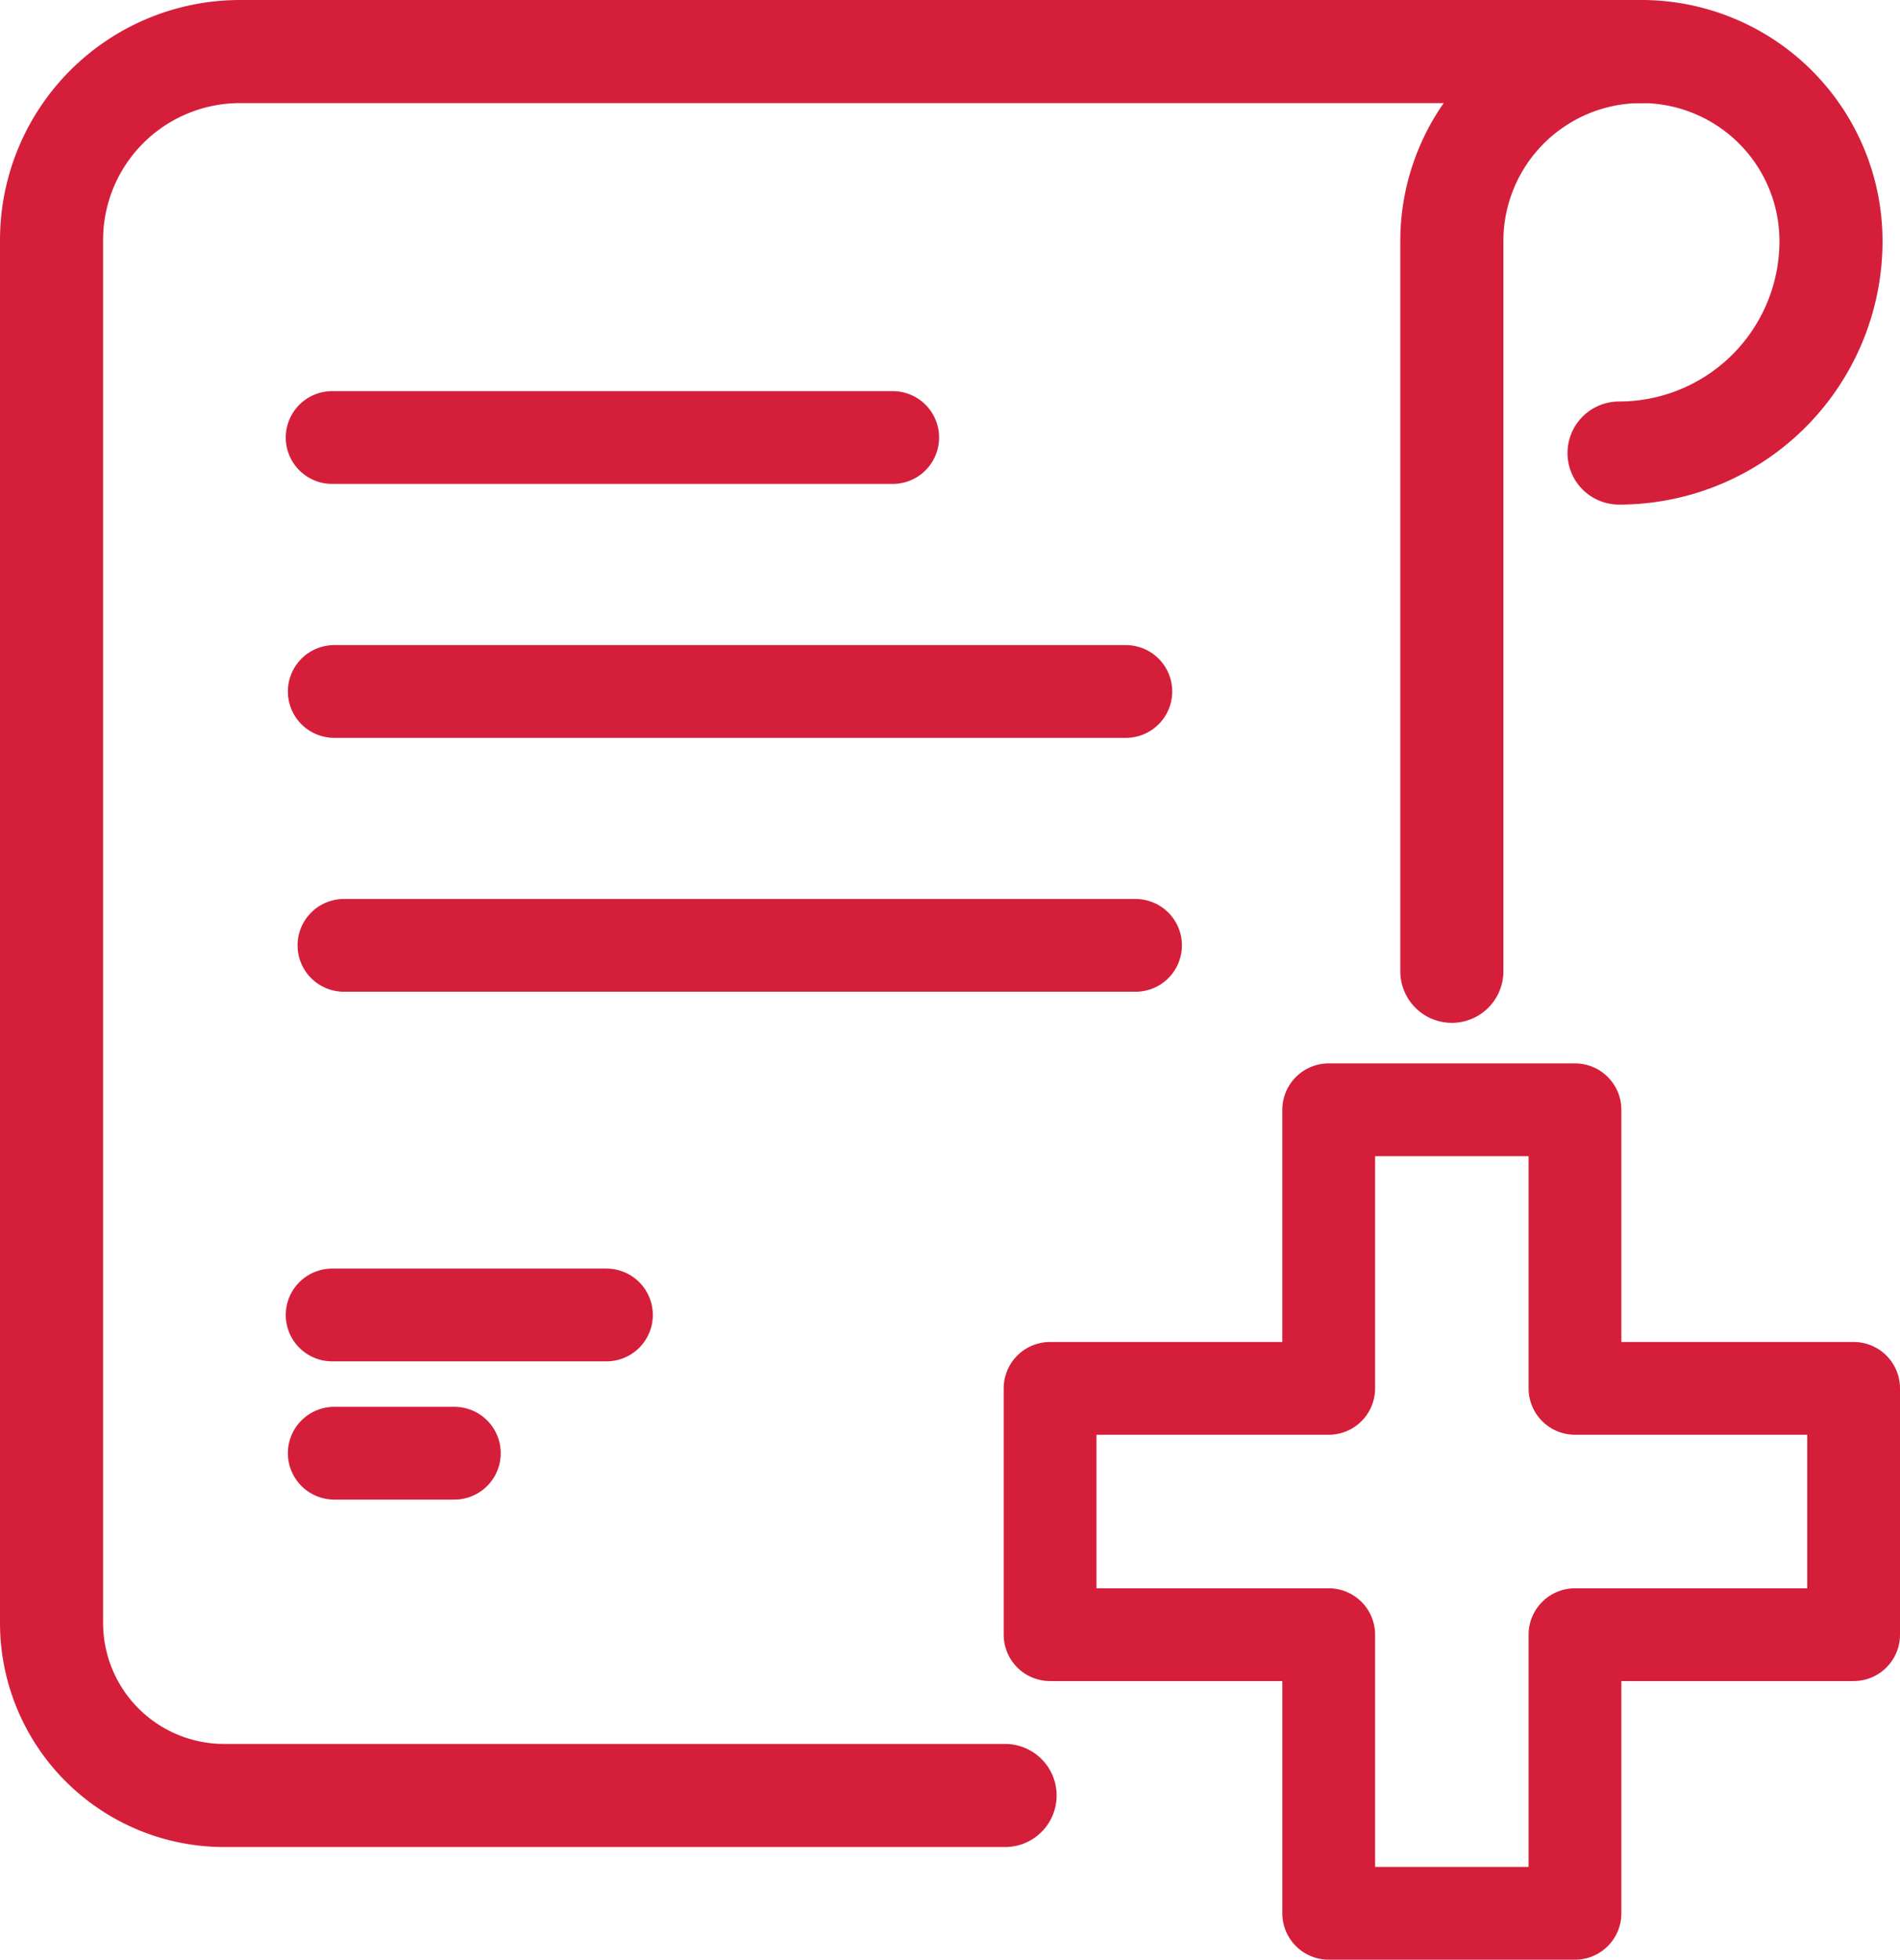
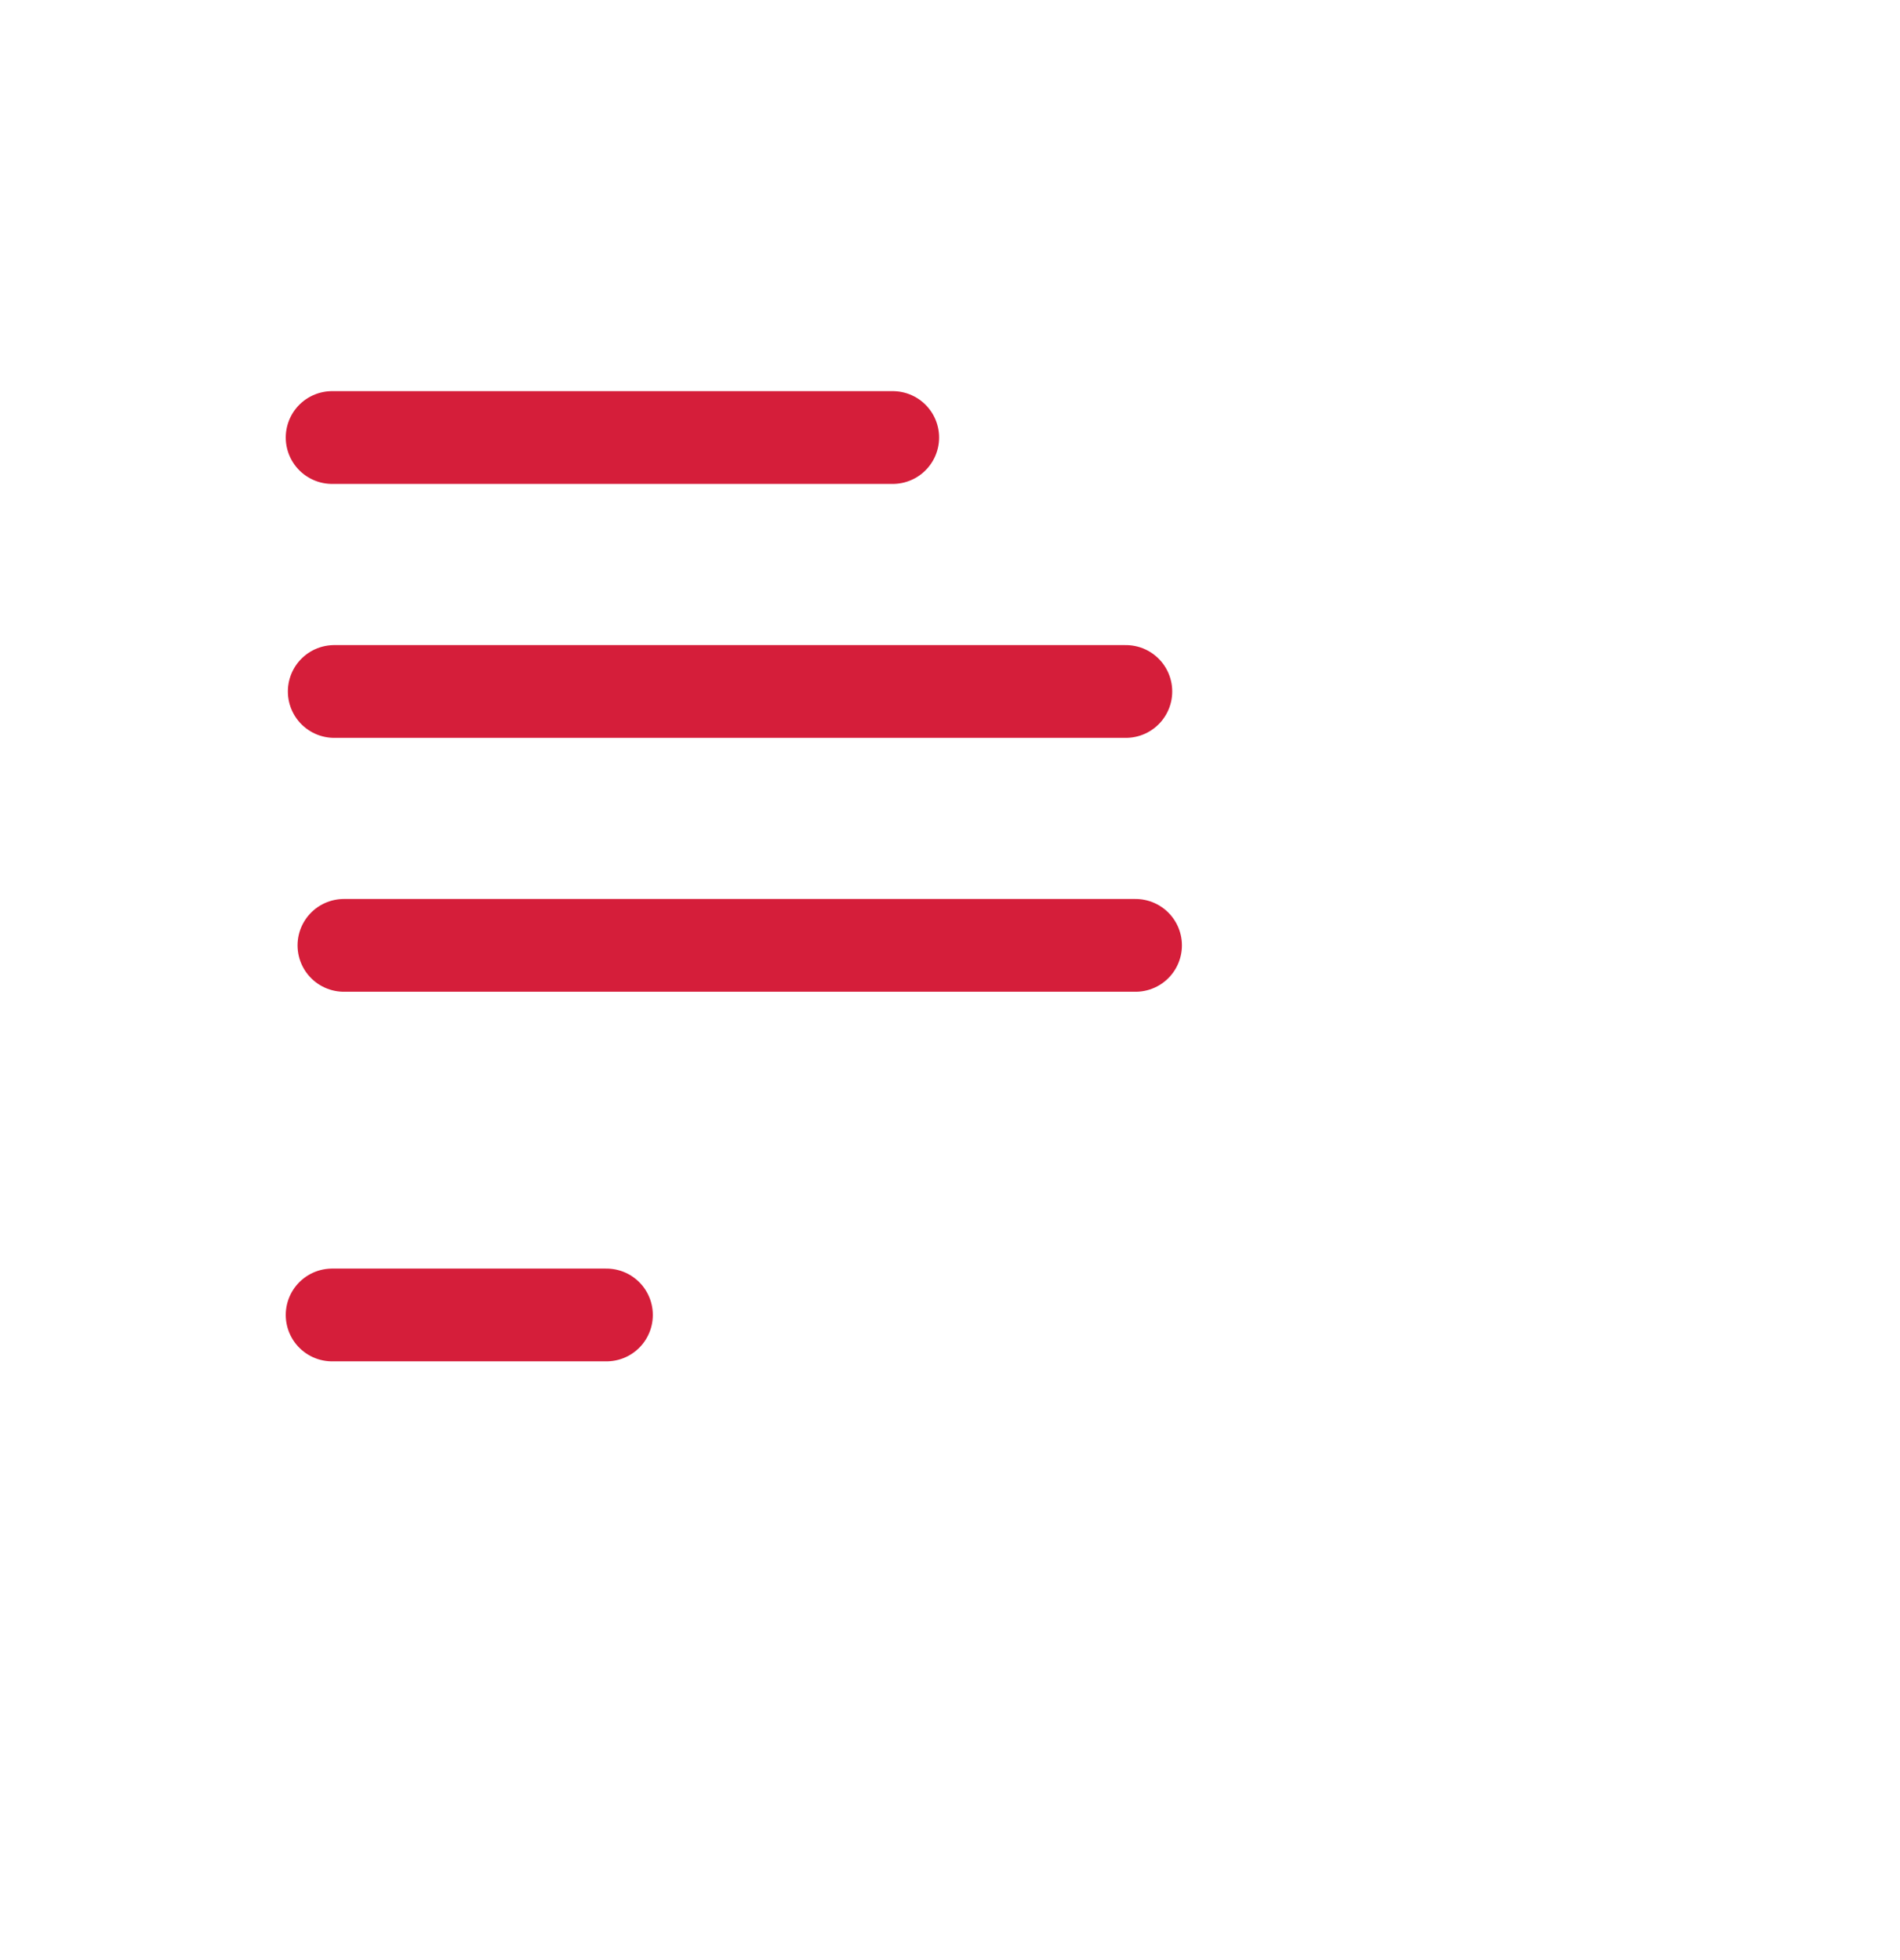
<svg xmlns="http://www.w3.org/2000/svg" width="36.863" height="38.021" viewBox="0 0 36.863 38.021">
  <defs>
    <clipPath id="a">
      <rect width="36.863" height="38.021" transform="translate(0 0)" fill="none" stroke="#d51e3a" stroke-width="1" />
    </clipPath>
  </defs>
  <g transform="translate(0 0)" clip-path="url(#a)">
-     <path d="M19.5,34.836H4.349A3.349,3.349,0,0,1,1,31.487V4.658A3.658,3.658,0,0,1,4.658,1H31.845" fill="none" stroke="#d51e3a" stroke-linecap="round" stroke-linejoin="round" stroke-width="2" />
-     <path d="M31.412,8.79a4.112,4.112,0,0,0,4.112-4.112,3.678,3.678,0,1,0-7.356,0V18.845" fill="none" stroke="#d51e3a" stroke-linecap="round" stroke-linejoin="round" stroke-width="2" />
    <line x2="10.876" transform="translate(6.444 8.489)" fill="none" stroke="#d51e3a" stroke-linecap="round" stroke-linejoin="round" stroke-width="1.8" />
    <line x2="15.358" transform="translate(6.485 13.416)" fill="none" stroke="#d51e3a" stroke-linecap="round" stroke-linejoin="round" stroke-width="1.8" />
    <line x2="15.358" transform="translate(6.673 18.342)" fill="none" stroke="#d51e3a" stroke-linecap="round" stroke-linejoin="round" stroke-width="1.8" />
-     <line x2="2.33" transform="translate(6.485 28.195)" fill="none" stroke="#d51e3a" stroke-linecap="round" stroke-linejoin="round" stroke-width="1.8" />
    <line x2="5.322" transform="translate(6.444 25.513)" fill="none" stroke="#d51e3a" stroke-linecap="round" stroke-linejoin="round" stroke-width="1.8" />
-     <path d="M35.963,26.937H30.557V21.532H25.779v5.405H20.373v4.779h5.406v5.406h4.778V31.716h5.406Z" fill="none" stroke="#d51e3a" stroke-linecap="round" stroke-linejoin="round" stroke-width="1.8" />
  </g>
</svg>